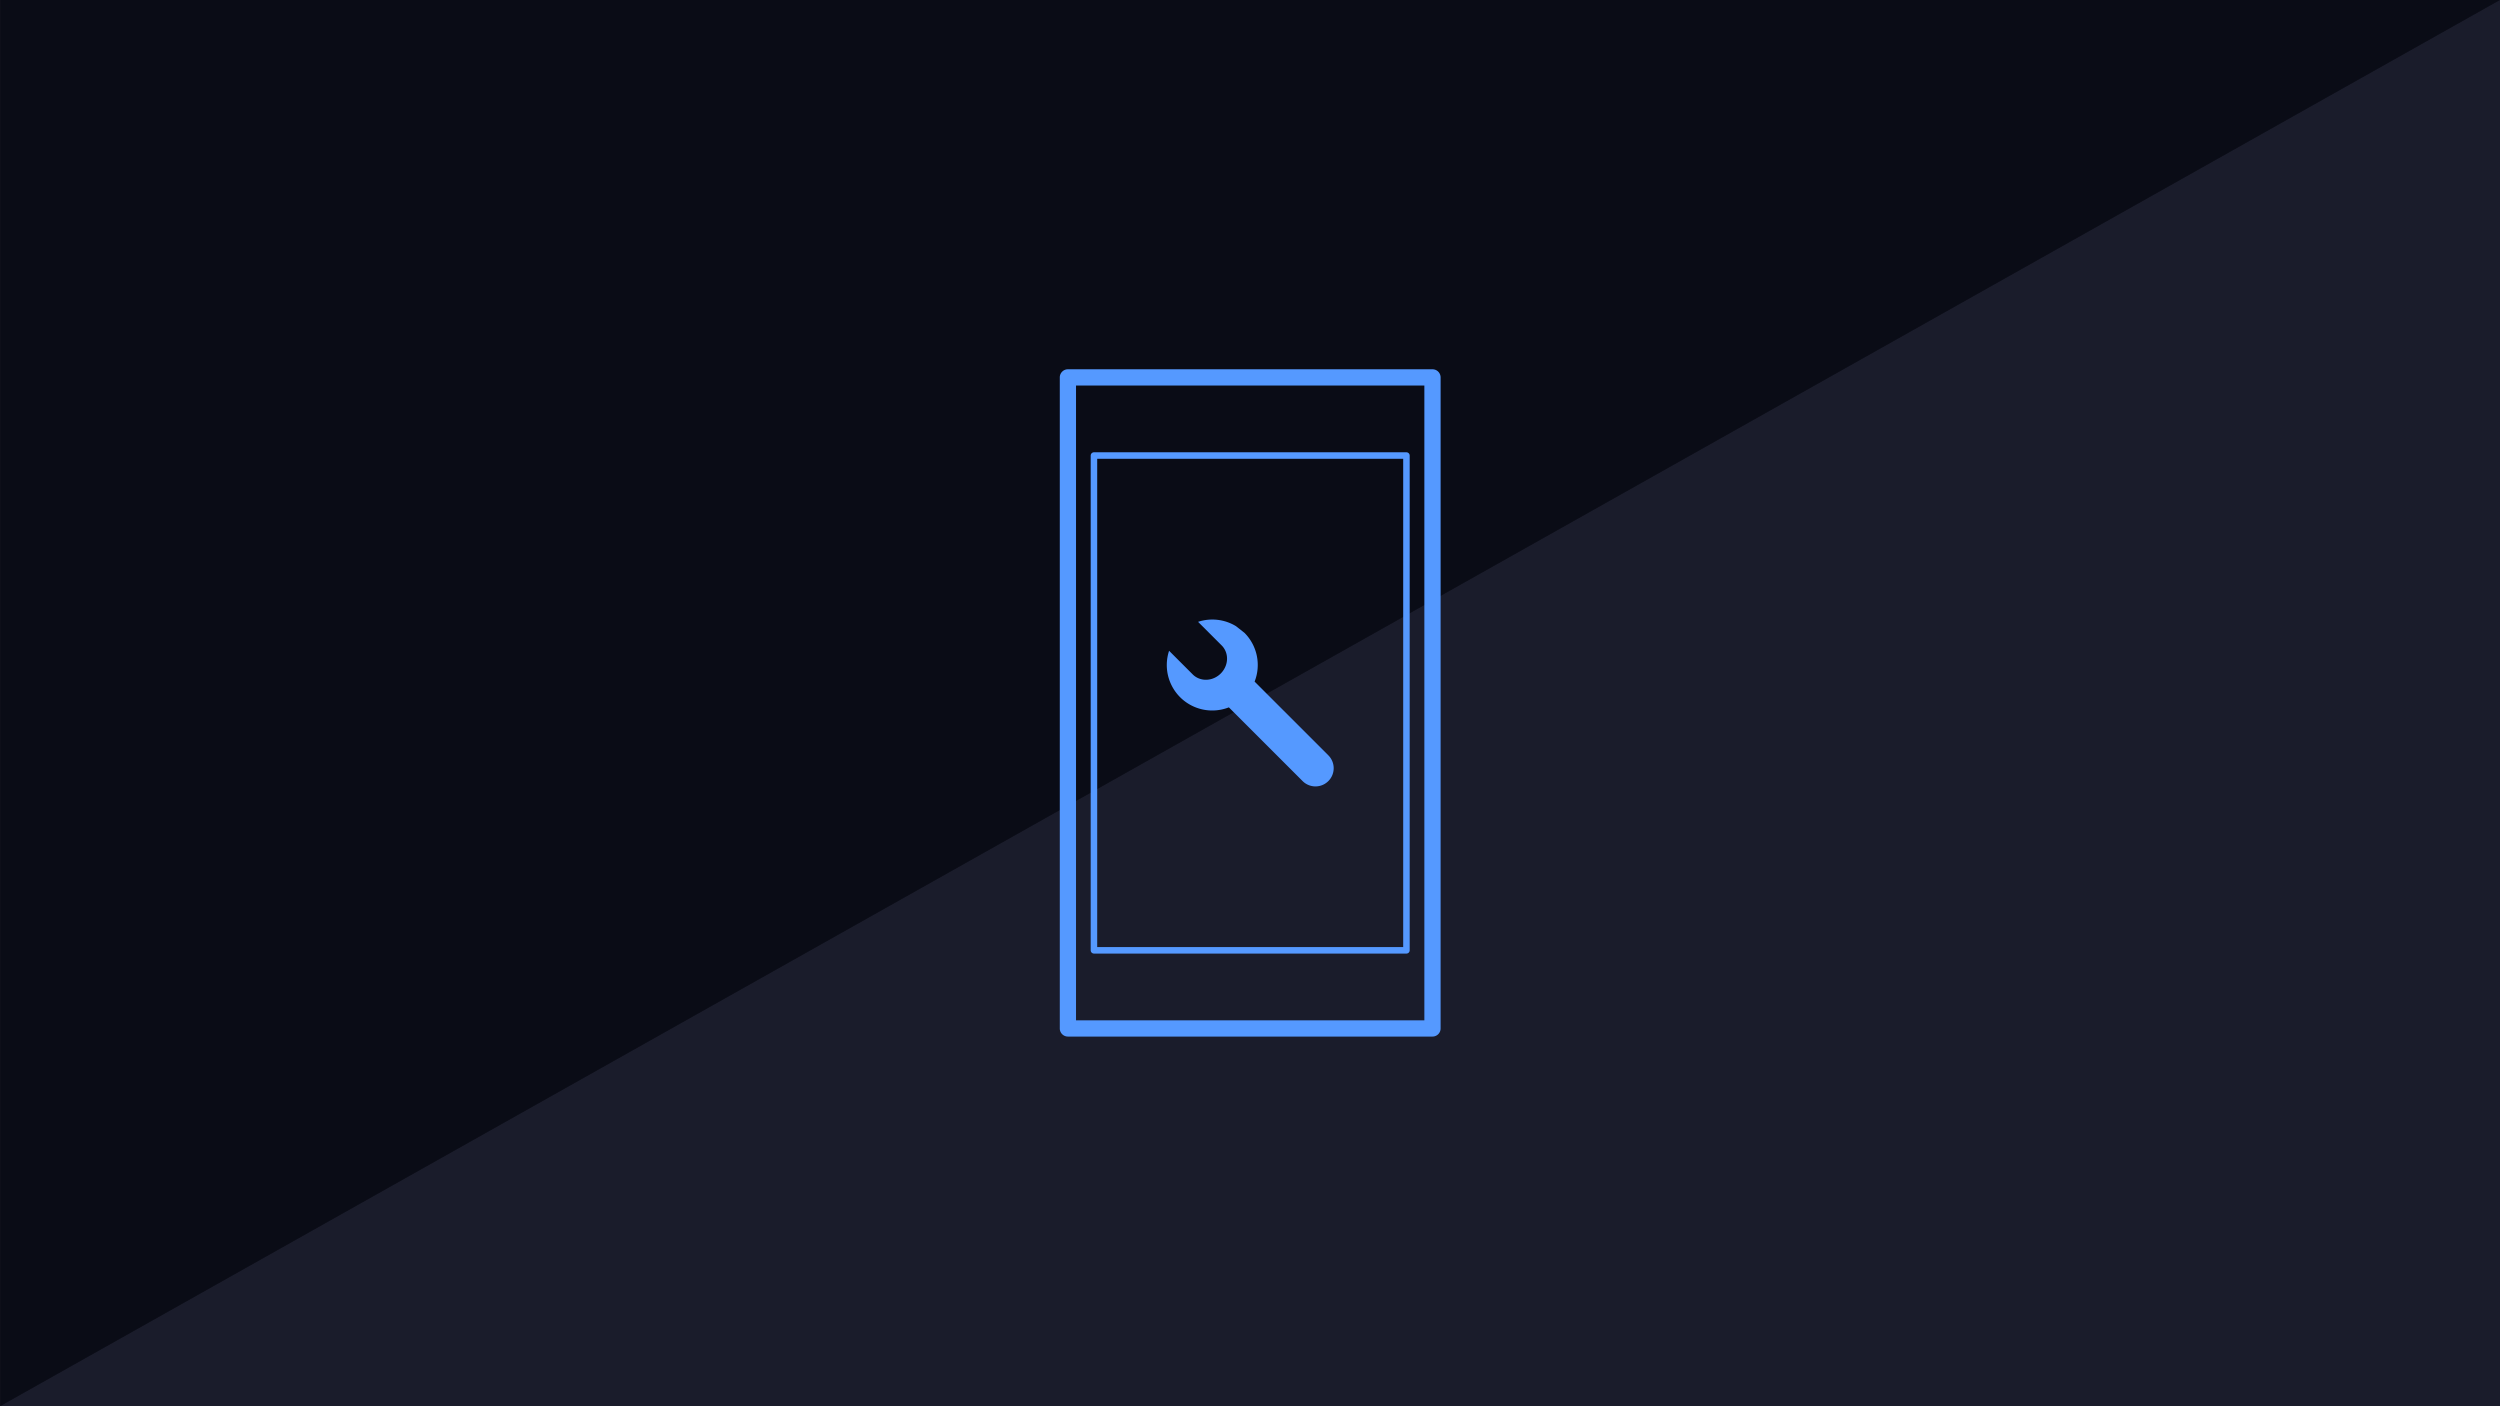
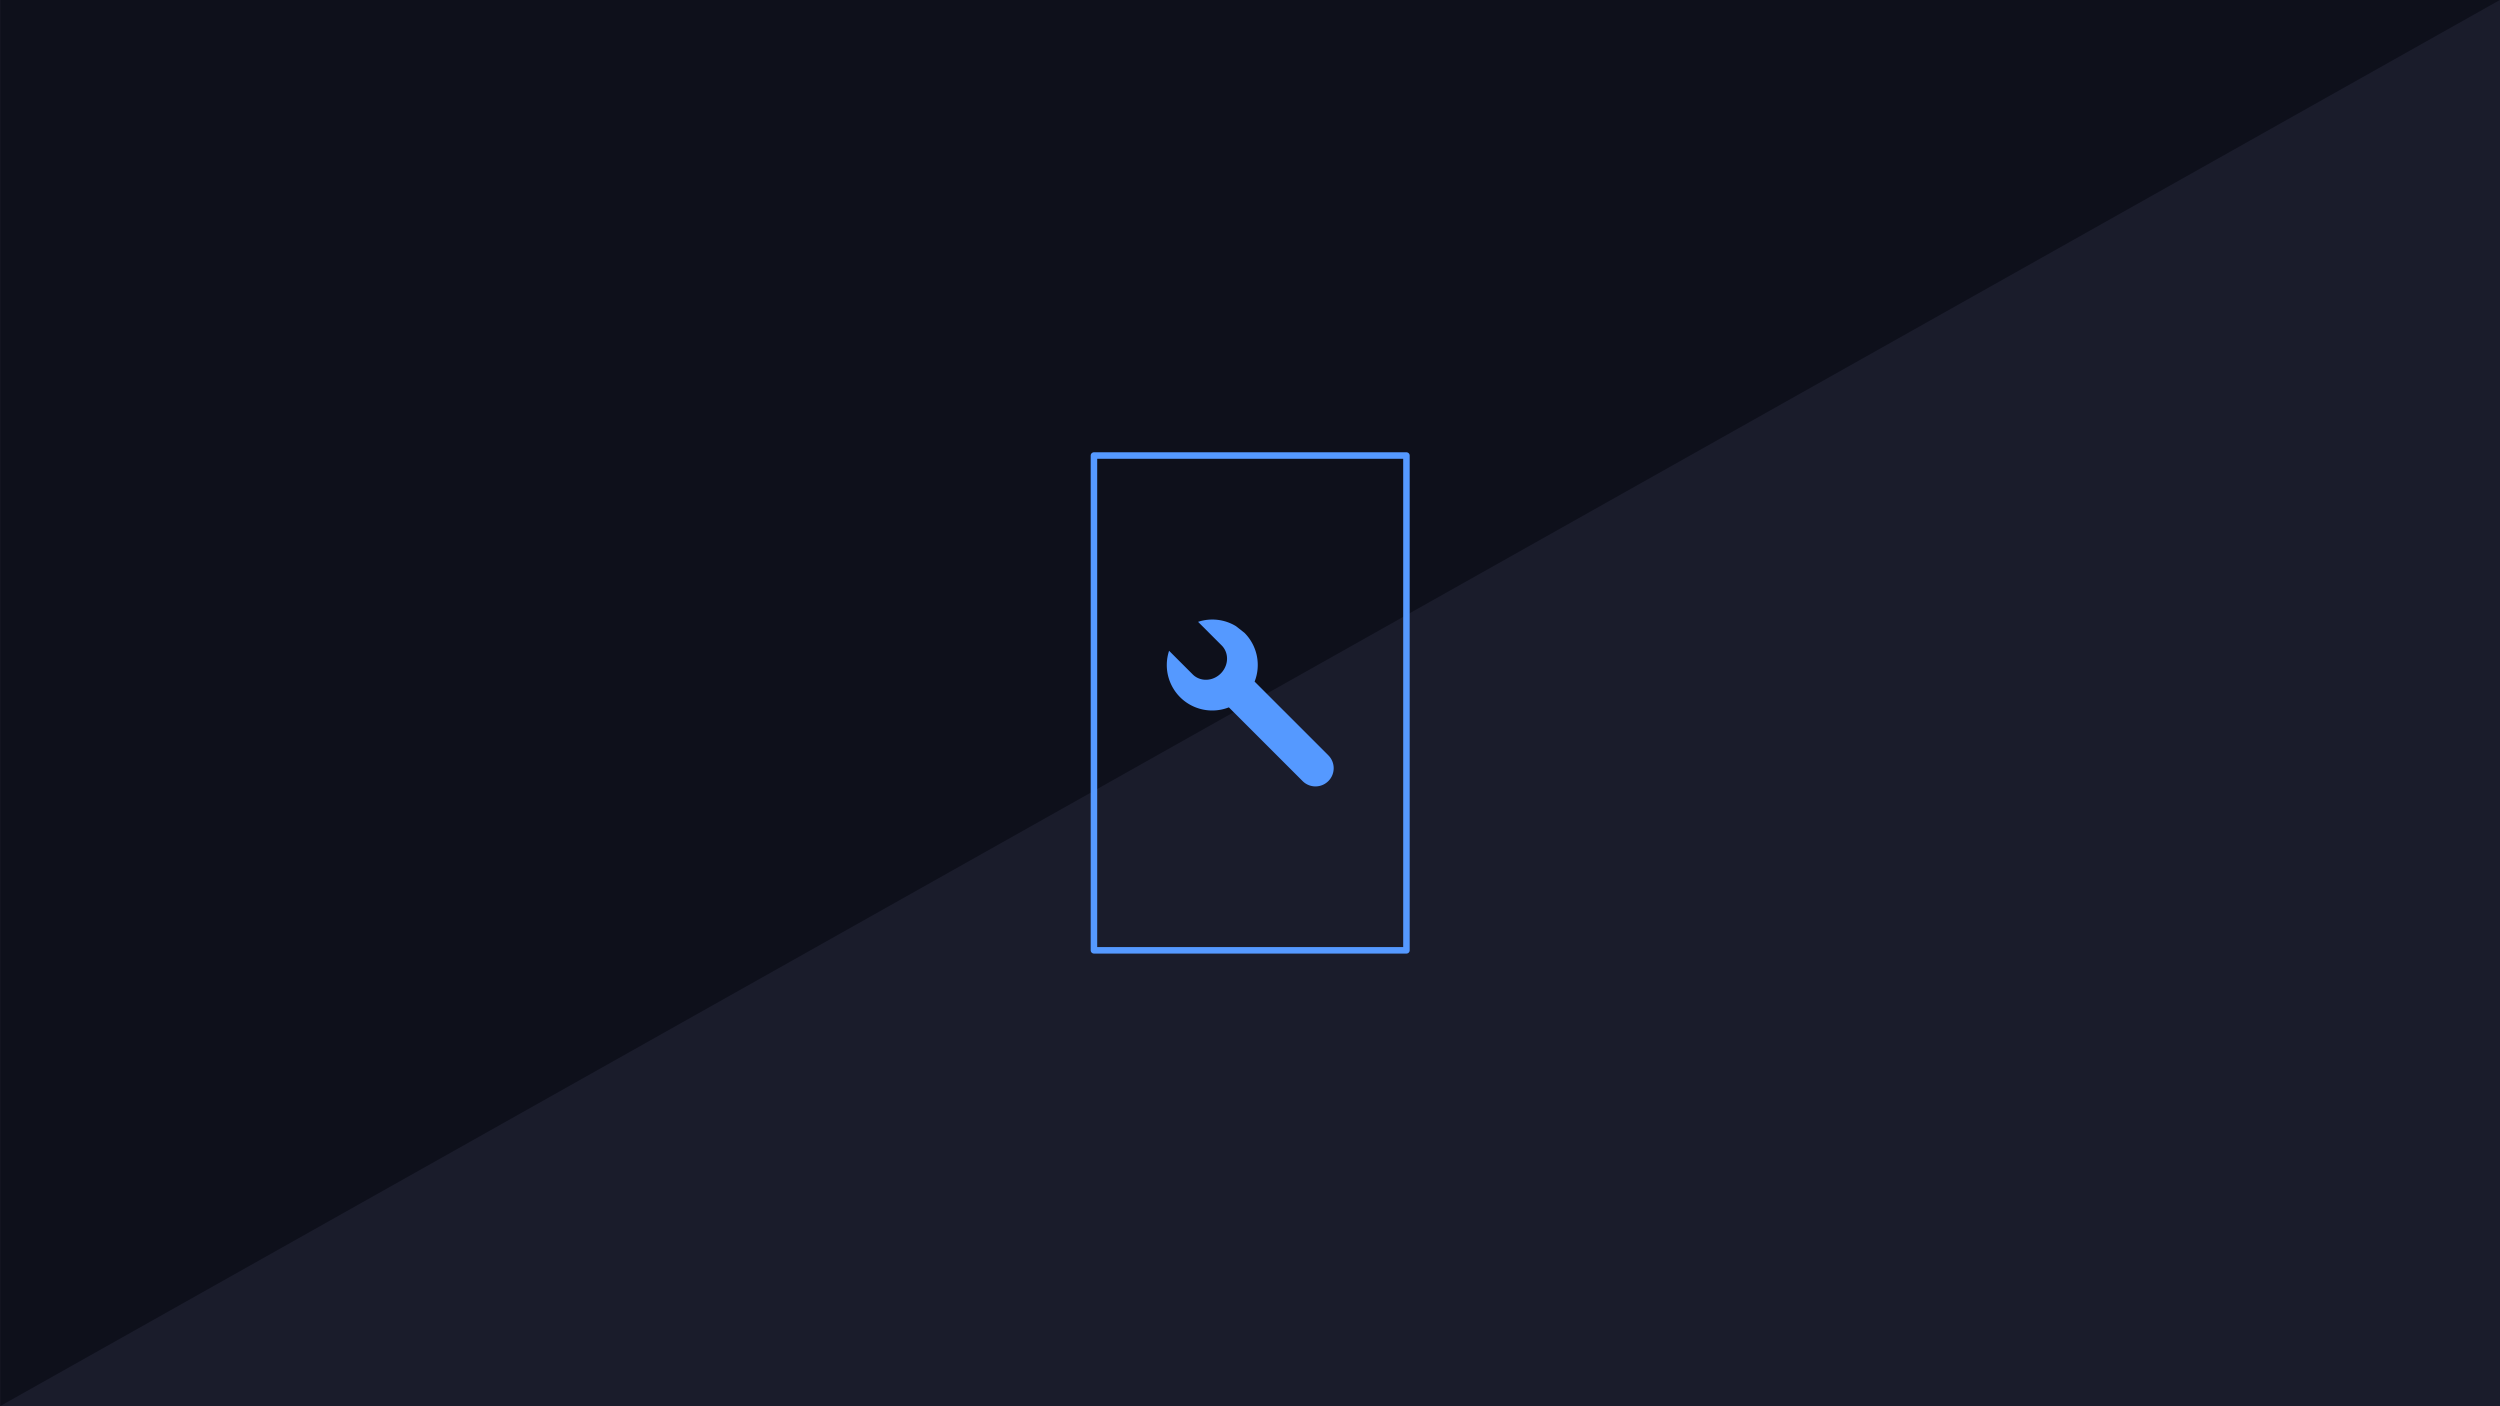
<svg xmlns="http://www.w3.org/2000/svg" id="svg2457" version="1.1" viewBox="0 0 508 285.75" height="1080" width="1920">
  <defs id="defs2451" />
  <g transform="translate(0,-11.25)" id="layer1">
    <g transform="translate(3460.789,-11964.973)" id="g2674">
      <g id="g2581" transform="translate(-3341.687,10456.808)">
        <rect style="color:#000000;clip-rule:nonzero;display:inline;overflow:visible;visibility:visible;opacity:1;isolation:auto;mix-blend-mode:normal;color-interpolation:sRGB;color-interpolation-filters:linearRGB;solid-color:#000000;solid-opacity:1;fill:#1a1c2b;fill-opacity:1;fill-rule:nonzero;stroke:#0a0b15;stroke-width:0.079;stroke-linecap:round;stroke-linejoin:round;stroke-miterlimit:4;stroke-dasharray:none;stroke-dashoffset:0;stroke-opacity:1;color-rendering:auto;image-rendering:auto;shape-rendering:auto;text-rendering:auto;enable-background:accumulate" id="rect2573" width="508" height="285.75" x="-119.062" y="1519.375" />
        <rect y="1519.375" x="-119.062" height="285.75" width="508" id="rect2575" style="color:#000000;clip-rule:nonzero;display:inline;overflow:visible;visibility:visible;opacity:1;isolation:auto;mix-blend-mode:normal;color-interpolation:sRGB;color-interpolation-filters:linearRGB;solid-color:#000000;solid-opacity:1;fill:#1a1c2b;fill-opacity:1;fill-rule:nonzero;stroke:none;stroke-width:0.079;stroke-linecap:round;stroke-linejoin:round;stroke-miterlimit:4;stroke-dasharray:none;stroke-dashoffset:0;stroke-opacity:1;color-rendering:auto;image-rendering:auto;shape-rendering:auto;text-rendering:auto;enable-background:accumulate" />
        <path style="color:#000000;clip-rule:nonzero;display:inline;overflow:visible;visibility:visible;opacity:0.684;isolation:auto;mix-blend-mode:normal;color-interpolation:sRGB;color-interpolation-filters:linearRGB;solid-color:#000000;solid-opacity:1;fill:#0a0b15;fill-opacity:1;fill-rule:nonzero;stroke:none;stroke-width:0.079;stroke-linecap:round;stroke-linejoin:round;stroke-miterlimit:4;stroke-dasharray:none;stroke-dashoffset:0;stroke-opacity:1;color-rendering:auto;image-rendering:auto;shape-rendering:auto;text-rendering:auto;enable-background:accumulate" d="m -119.062,1519.375 v 285.75 l 508,-285.75 z" id="path2577" />
-         <path id="path2579" d="m -119.062,1519.375 v 285.75 l 508,-285.75 z" style="color:#000000;clip-rule:nonzero;display:inline;overflow:visible;visibility:visible;opacity:0.684;isolation:auto;mix-blend-mode:normal;color-interpolation:sRGB;color-interpolation-filters:linearRGB;solid-color:#000000;solid-opacity:1;fill:#0a0b15;fill-opacity:1;fill-rule:nonzero;stroke:none;stroke-width:0.079;stroke-linecap:round;stroke-linejoin:round;stroke-miterlimit:4;stroke-dasharray:none;stroke-dashoffset:0;stroke-opacity:1;color-rendering:auto;image-rendering:auto;shape-rendering:auto;text-rendering:auto;enable-background:accumulate" />
      </g>
      <g id="g2652">
-         <path style="color:#000000;font-style:normal;font-variant:normal;font-weight:normal;font-stretch:normal;font-size:medium;line-height:normal;font-family:sans-serif;font-variant-ligatures:normal;font-variant-position:normal;font-variant-caps:normal;font-variant-numeric:normal;font-variant-alternates:normal;font-feature-settings:normal;text-indent:0;text-align:start;text-decoration:none;text-decoration-line:none;text-decoration-style:solid;text-decoration-color:#000000;letter-spacing:normal;word-spacing:normal;text-transform:none;writing-mode:lr-tb;direction:ltr;text-orientation:mixed;dominant-baseline:auto;baseline-shift:baseline;text-anchor:start;white-space:normal;shape-padding:0;clip-rule:nonzero;display:inline;overflow:visible;visibility:visible;opacity:1;isolation:auto;mix-blend-mode:normal;color-interpolation:sRGB;color-interpolation-filters:linearRGB;solid-color:#000000;solid-opacity:1;vector-effect:none;fill:#5599ff;fill-opacity:1;fill-rule:evenodd;stroke:none;stroke-width:3.3;stroke-linecap:round;stroke-linejoin:round;stroke-miterlimit:4;stroke-dasharray:none;stroke-dashoffset:0;stroke-opacity:1;color-rendering:auto;image-rendering:auto;shape-rendering:auto;text-rendering:auto;enable-background:accumulate" d="m -3243.792,12051.262 a 1.65,1.65 0 0 0 -1.648,1.65 v 132.291 a 1.65,1.65 0 0 0 1.648,1.651 h 74.084 a 1.65,1.65 0 0 0 1.651,-1.651 v -132.291 a 1.65,1.65 0 0 0 -1.651,-1.65 z m 1.65,3.301 h 70.783 v 128.992 h -70.783 z" id="path2583" />
        <path id="path2585" d="m -3238.5,12169.329 v -100.541 h 63.5 v 100.541 z" style="fill:none;fill-rule:evenodd;stroke:#5599ff;stroke-width:1.323;stroke-linecap:butt;stroke-linejoin:round;stroke-miterlimit:4;stroke-dasharray:none;stroke-opacity:1" />
        <path style="opacity:0.1;fill:#000000;fill-rule:evenodd;stroke:none;stroke-width:0.265px;stroke-linecap:butt;stroke-linejoin:miter;stroke-opacity:1" d="m -3244.977,12186.349 v 0 l 0.03,0.03 a 1.65,1.65 0 0 1 -0.029,-0.03 z" id="path2587" />
        <path style="color:#000000;clip-rule:nonzero;display:inline;overflow:visible;visibility:visible;opacity:1;isolation:auto;mix-blend-mode:normal;color-interpolation:sRGB;color-interpolation-filters:linearRGB;solid-color:#000000;solid-opacity:1;fill:#5599ff;fill-opacity:1;fill-rule:nonzero;stroke:none;stroke-width:2.035;stroke-linecap:round;stroke-linejoin:round;stroke-miterlimit:4;stroke-dasharray:none;stroke-dashoffset:0;stroke-opacity:1;color-rendering:auto;image-rendering:auto;shape-rendering:auto;text-rendering:auto;enable-background:accumulate" d="m -3223.231,12108.462 a 9.248,9.248 0 0 0 3.065,10.165 9.248,9.248 0 0 0 9.084,1.33 l 14.942,14.942 a 3.7,3.7 0 1 0 5.232,-5.232 l -14.943,-14.943 a 9.248,9.248 0 0 0 -2.061,-9.907 l -1.731,-1.361 a 9.248,9.248 0 0 0 -7.697,-0.875 l 4.798,4.798 a 3.894,4.162 45 1 1 -5.886,5.886 z" id="path2646" />
      </g>
    </g>
  </g>
</svg>